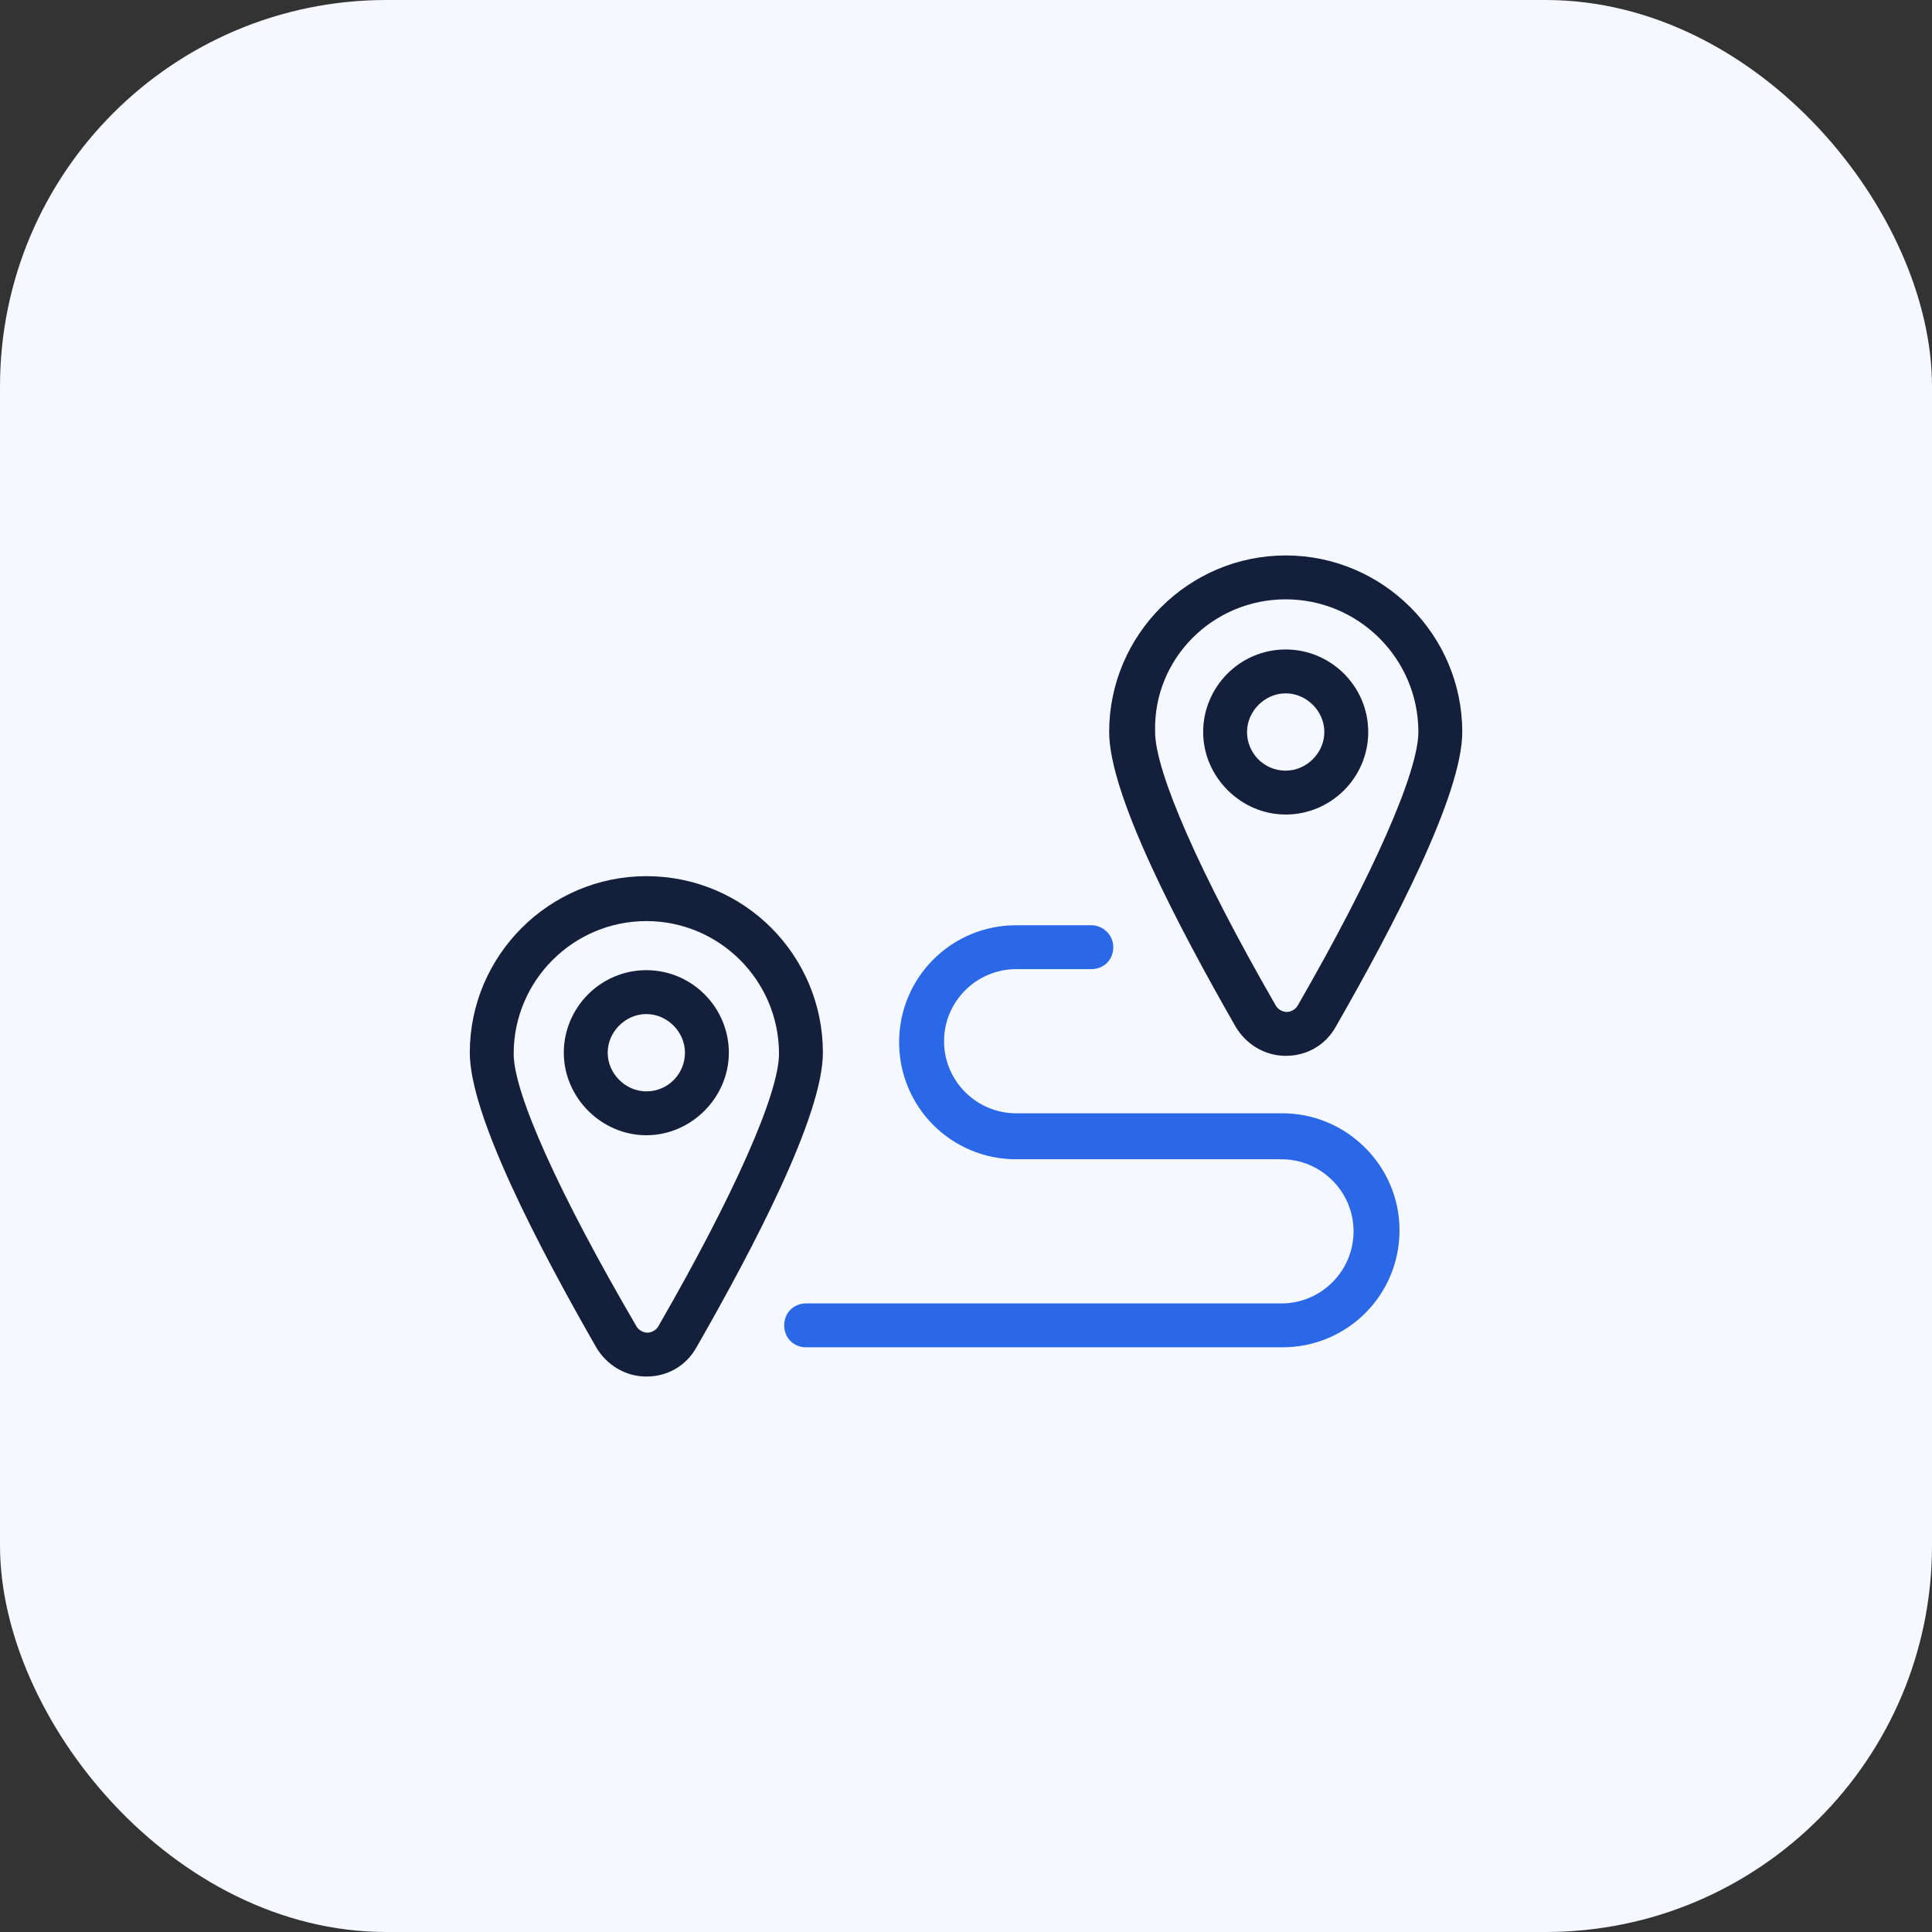
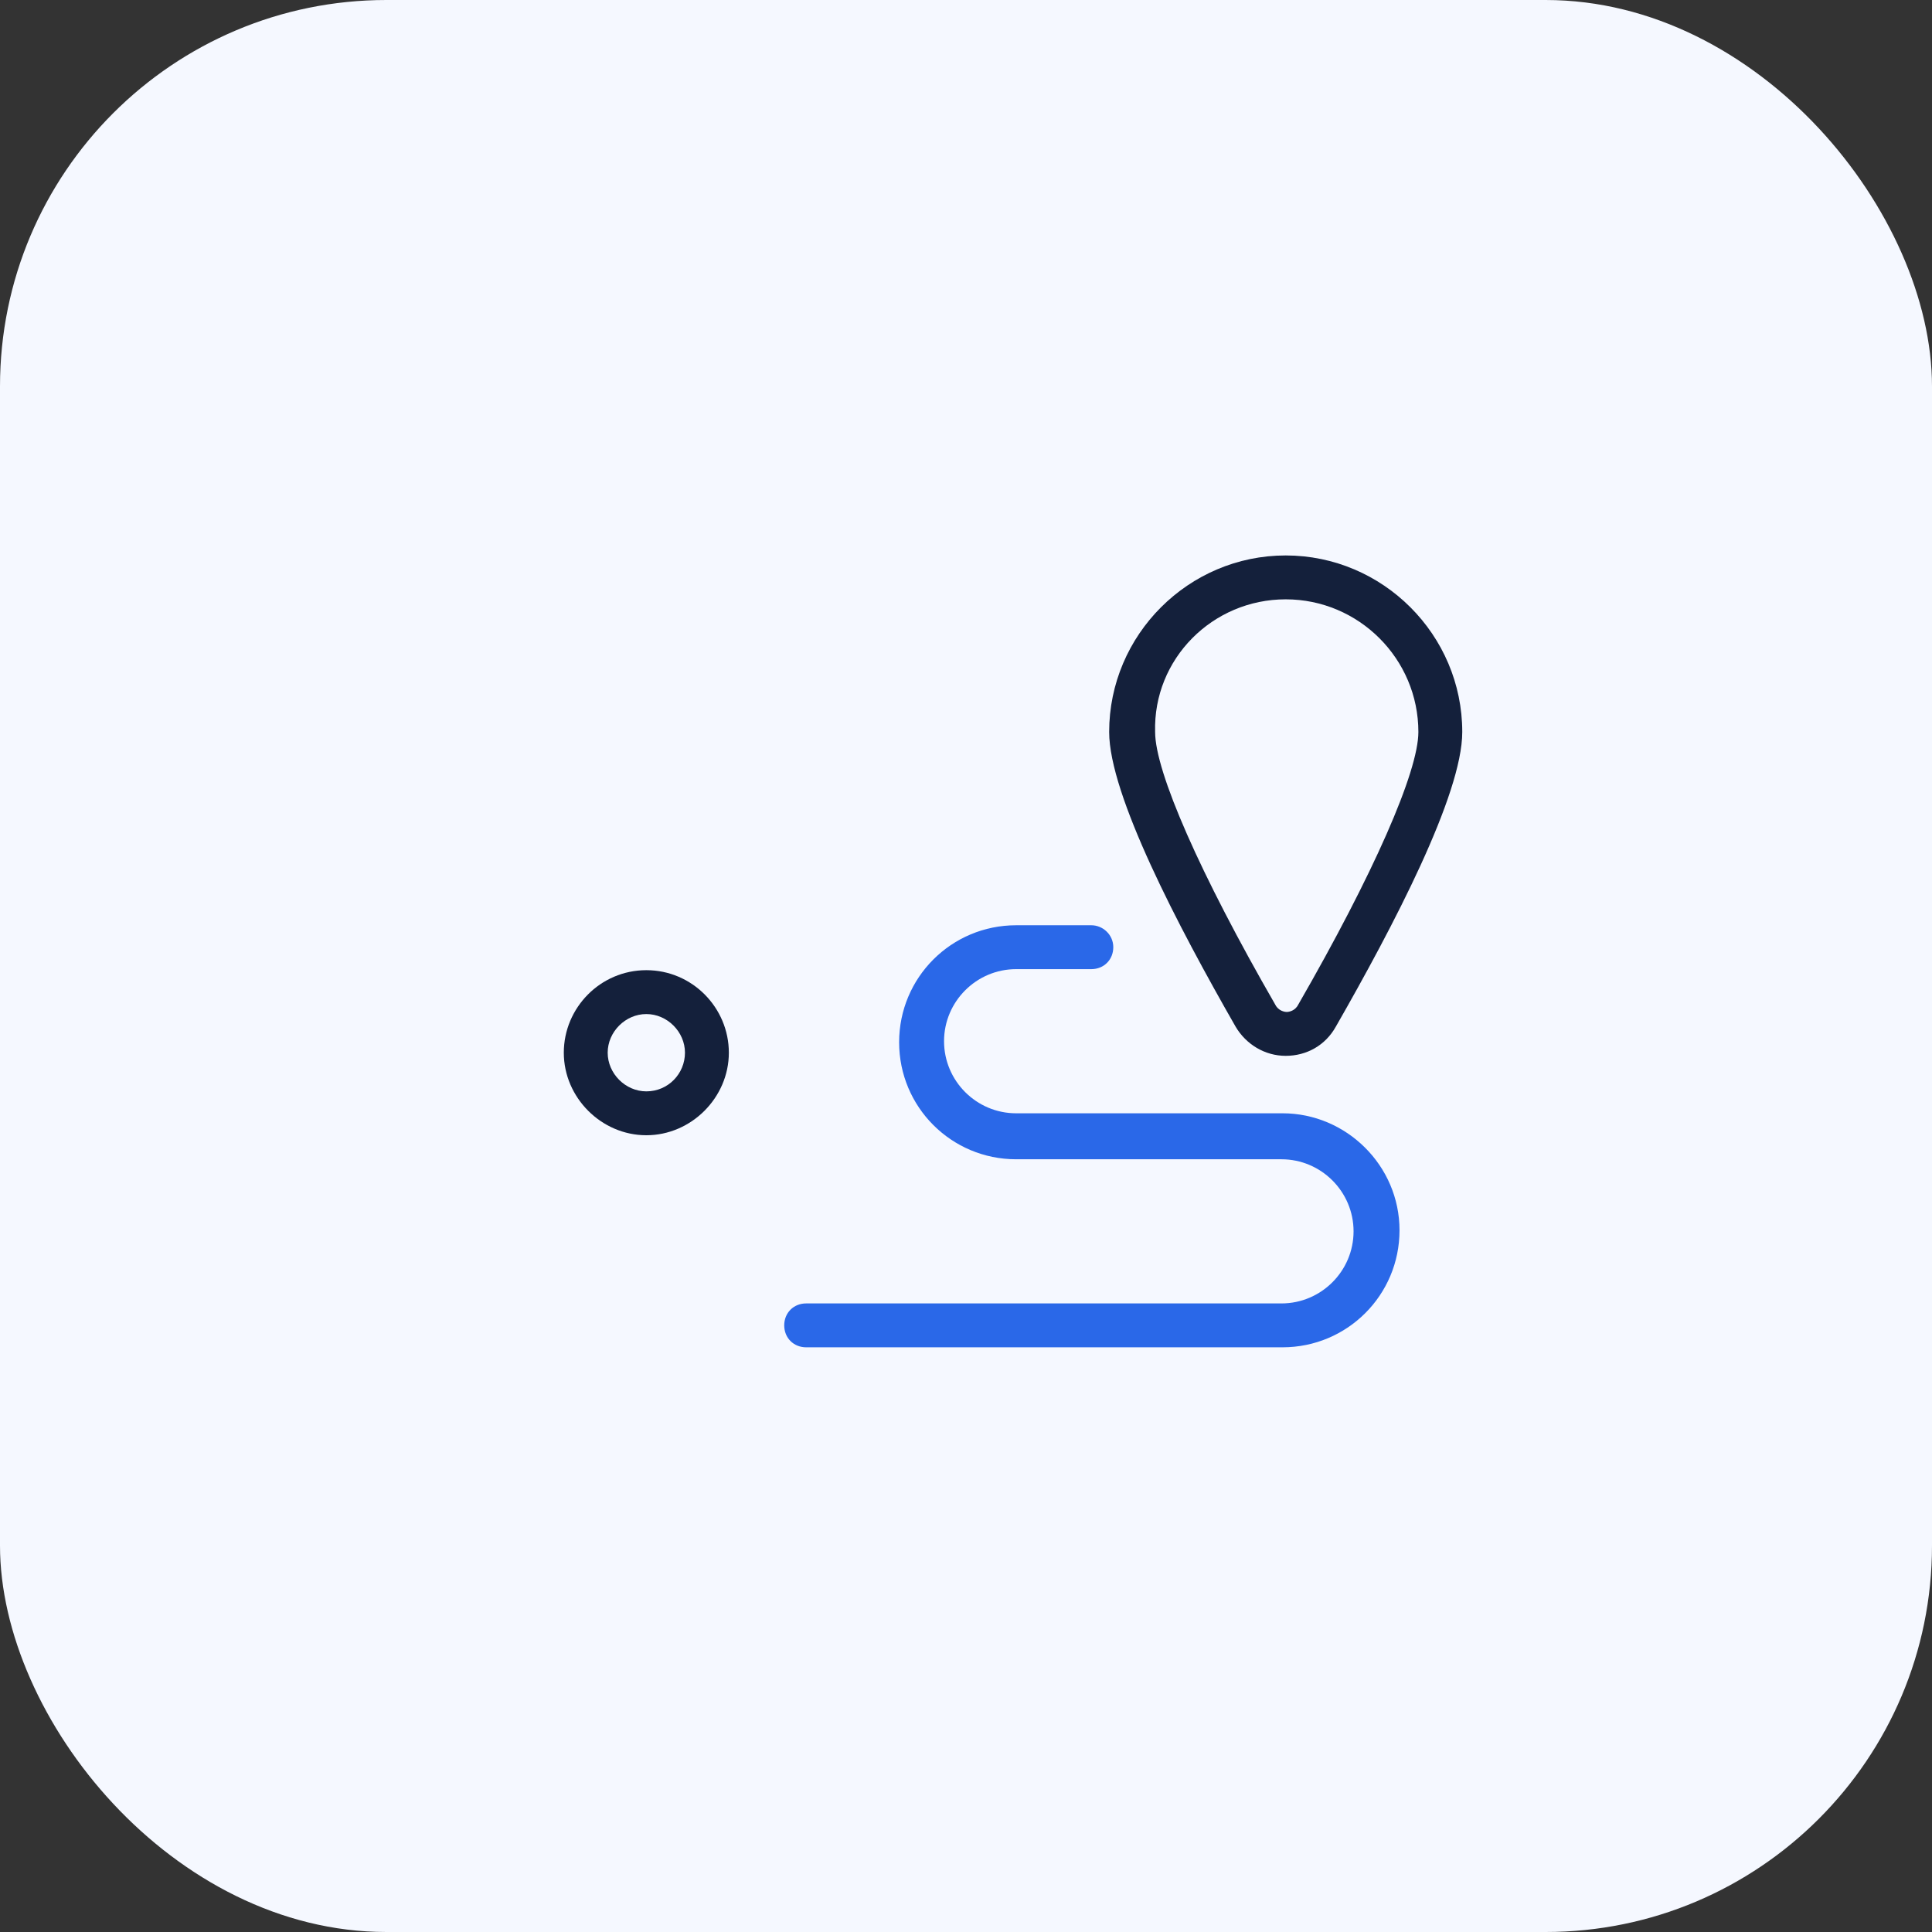
<svg xmlns="http://www.w3.org/2000/svg" width="80" height="80" viewBox="0 0 80 80" fill="none">
  <rect x="0" y="0" width="80" height="80" fill="#333333" stroke="none" />
  <rect width="80" height="80" rx="16" fill="#F5F8FF" />
  <path d="M53.238 43.72C54.103 43.72 54.882 43.288 55.315 42.509C57.694 38.356 60.549 32.906 60.549 30.31C60.549 26.287 57.261 23 53.238 23C49.215 23 45.928 26.287 45.928 30.31C45.928 32.906 48.783 38.356 51.162 42.509C51.594 43.244 52.373 43.72 53.238 43.72ZM53.238 24.817C56.266 24.817 58.732 27.282 58.732 30.31C58.732 31.954 56.872 36.193 53.757 41.6C53.627 41.86 53.368 41.903 53.282 41.903C53.195 41.903 52.935 41.86 52.806 41.6C49.691 36.193 47.831 31.954 47.831 30.31C47.745 27.282 50.21 24.817 53.238 24.817Z" fill="#14203B" />
-   <path d="M56.655 30.311C56.655 28.407 55.098 26.893 53.238 26.893C51.334 26.893 49.82 28.451 49.82 30.311C49.82 32.171 51.378 33.728 53.238 33.728C55.098 33.728 56.655 32.214 56.655 30.311ZM51.637 30.311C51.637 29.445 52.373 28.71 53.238 28.71C54.103 28.71 54.838 29.445 54.838 30.311C54.838 31.176 54.103 31.911 53.238 31.911C52.329 31.911 51.637 31.176 51.637 30.311Z" fill="#14203B" />
  <path d="M26.763 40.173C24.86 40.173 23.346 41.73 23.346 43.59C23.346 45.45 24.903 47.008 26.763 47.008C28.623 47.008 30.18 45.45 30.18 43.59C30.18 41.73 28.666 40.173 26.763 40.173ZM26.763 45.191C25.898 45.191 25.163 44.455 25.163 43.59C25.163 42.725 25.898 41.99 26.763 41.99C27.628 41.99 28.363 42.725 28.363 43.59C28.363 44.455 27.671 45.191 26.763 45.191Z" fill="#14203B" />
-   <path d="M26.764 36.28C22.741 36.28 19.453 39.568 19.453 43.59C19.453 46.186 22.308 51.636 24.687 55.789C25.12 56.524 25.898 57 26.764 57C27.629 57 28.407 56.568 28.84 55.789C31.219 51.636 34.074 46.186 34.074 43.59C34.074 39.568 30.83 36.28 26.764 36.28ZM27.283 54.88C27.153 55.14 26.893 55.183 26.807 55.183C26.72 55.183 26.461 55.14 26.331 54.88C23.173 49.473 21.27 45.277 21.27 43.634C21.27 40.606 23.736 38.14 26.764 38.14C29.792 38.14 32.257 40.606 32.257 43.634C32.257 45.277 30.397 49.473 27.283 54.88Z" fill="#14203B" />
  <path d="M53.106 46.099H42.076C40.432 46.099 39.091 44.758 39.091 43.114C39.091 41.471 40.432 40.13 42.076 40.13H45.19C45.709 40.13 46.099 39.74 46.099 39.221C46.099 38.702 45.666 38.313 45.19 38.313H42.076C39.394 38.313 37.231 40.476 37.231 43.158C37.231 45.84 39.394 48.003 42.076 48.003H53.063C54.707 48.003 56.048 49.344 56.048 50.987C56.048 52.631 54.707 53.972 53.063 53.972H33.381C32.862 53.972 32.473 54.361 32.473 54.88C32.473 55.4 32.862 55.789 33.381 55.789H53.106C55.788 55.789 57.951 53.626 57.951 50.944C57.951 48.262 55.745 46.099 53.106 46.099Z" fill="#2A68E8" />
</svg>